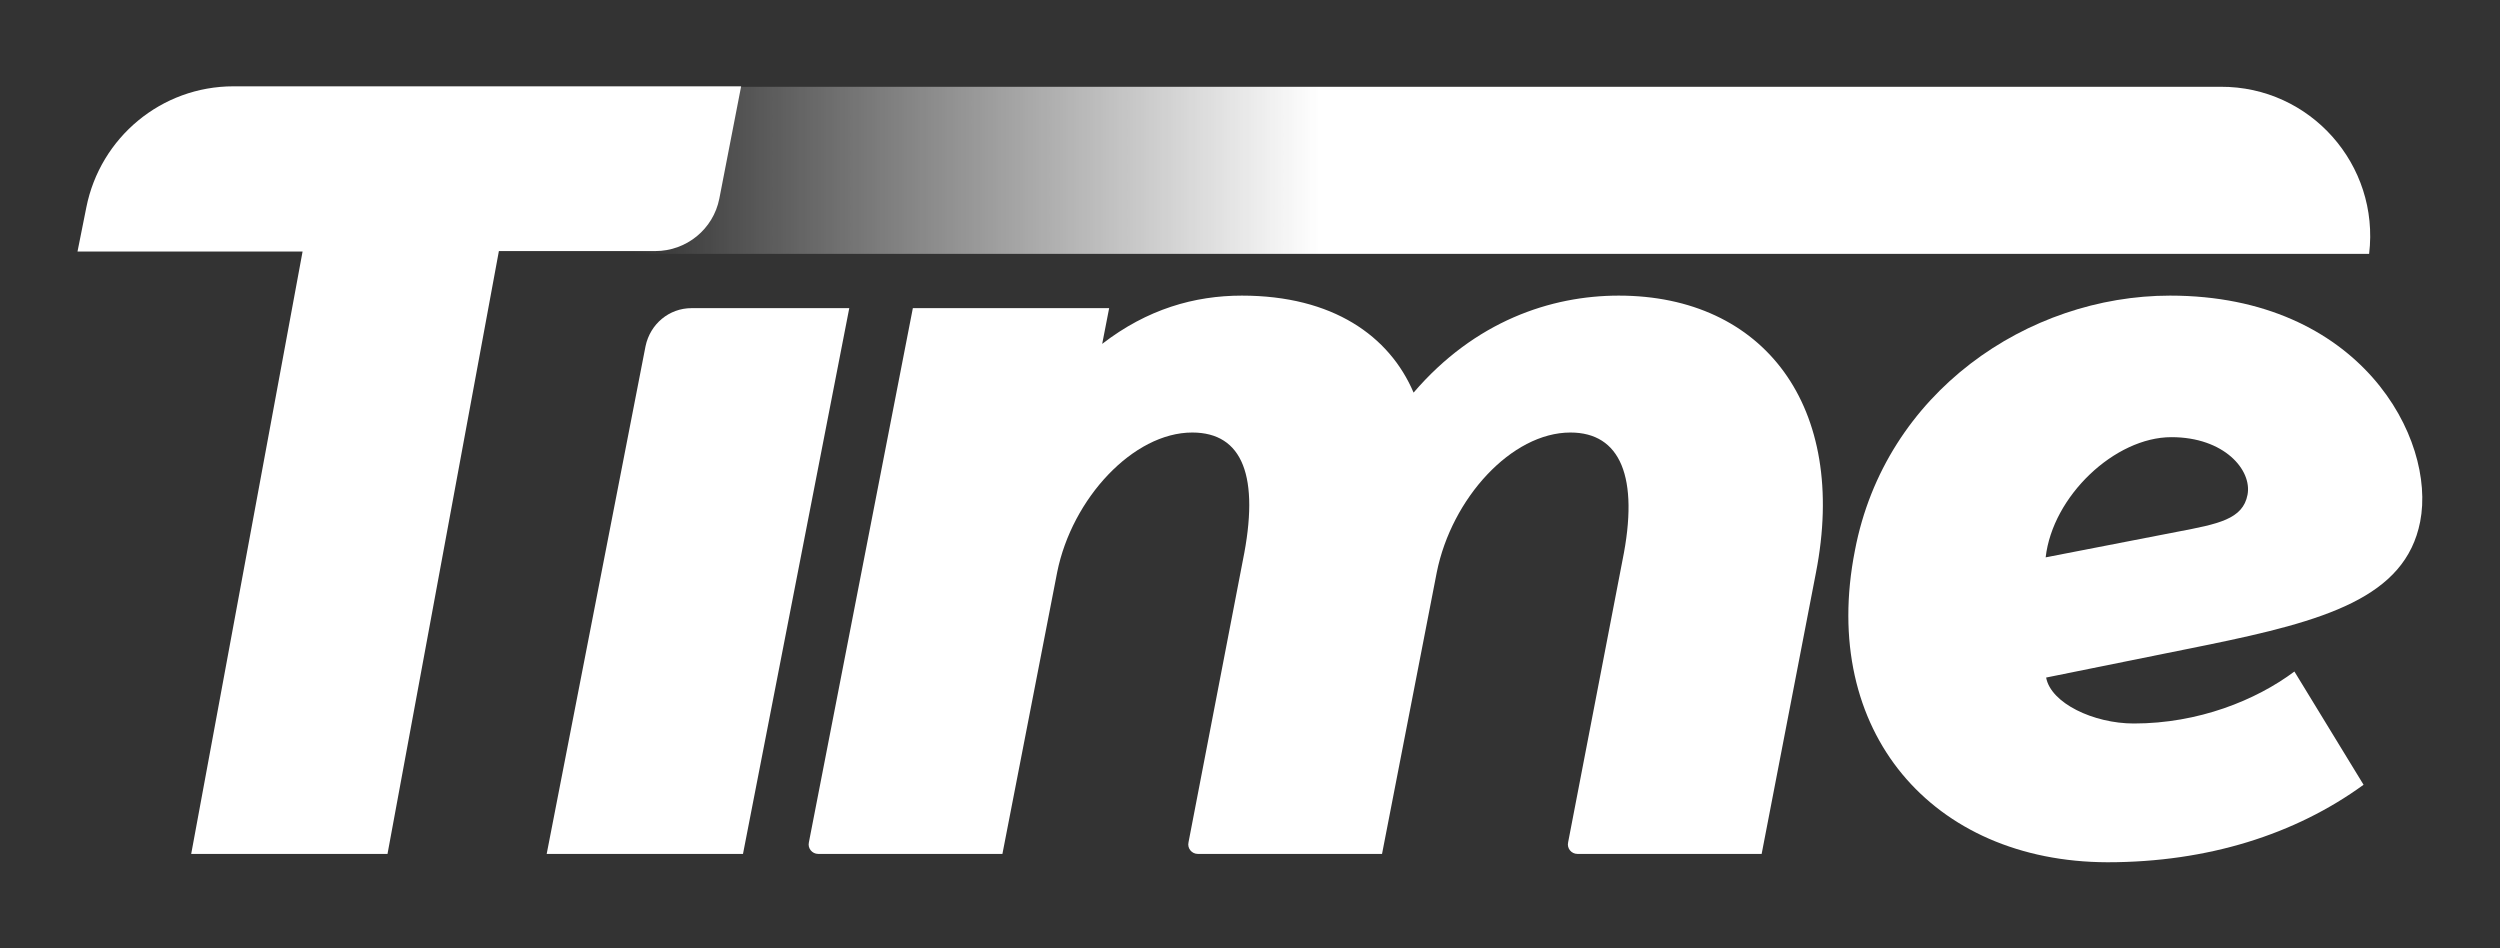
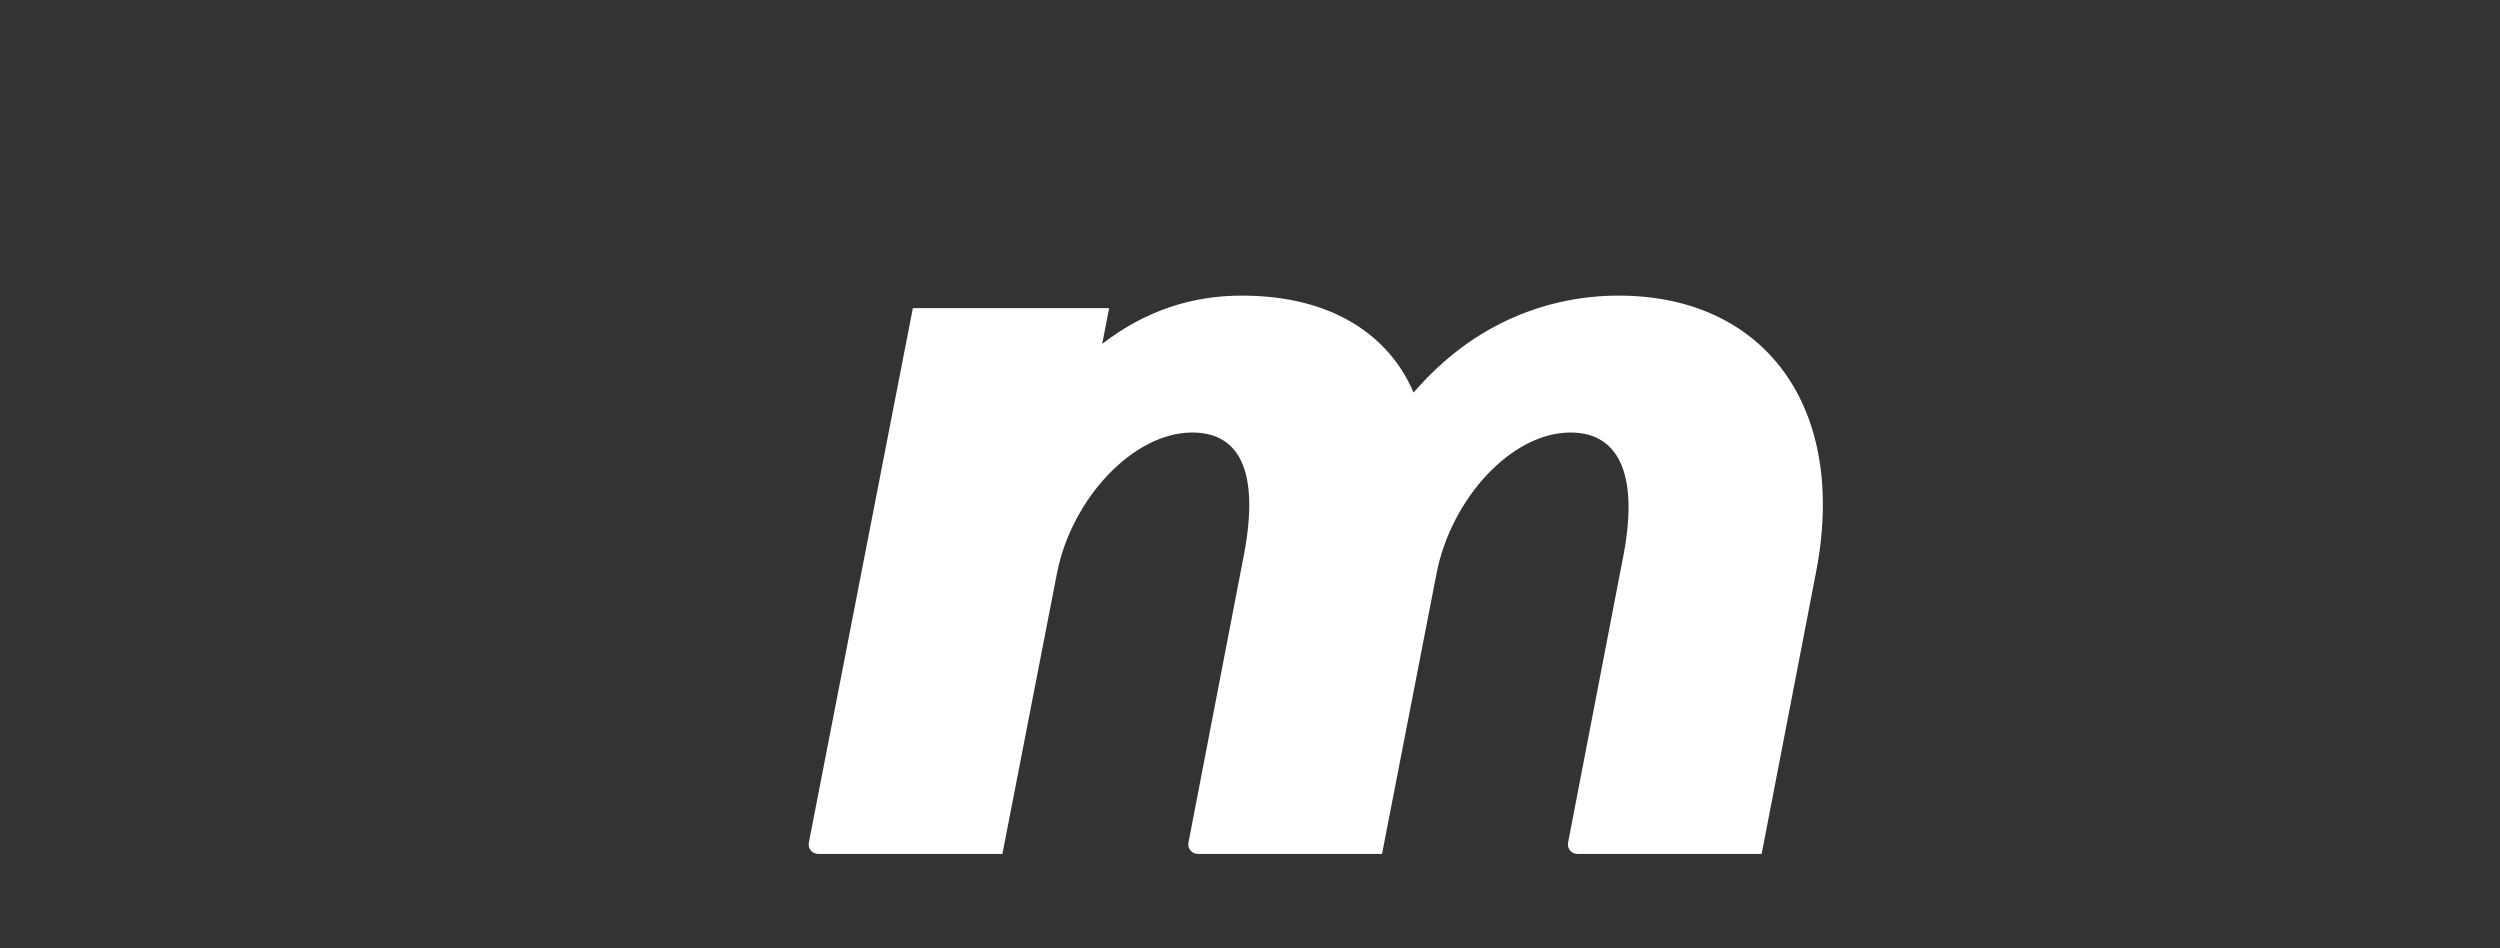
<svg xmlns="http://www.w3.org/2000/svg" version="1.1" id="Layer_1" x="0px" y="0px" viewBox="0 0 538.7 204.3" style="enable-background:new 0 0 538.7 204.3;" xml:space="preserve">
  <rect x="0" y="0" width="538.7" height="204.3" fill="#333333" stroke="none" />
  <style type="text/css"> .st0{fill:#FFFFFF;} .st1{fill:url(#SVGID_1_);} </style>
  <g>
-     <path class="st0" d="M65.2,54.2H16.7l1.9-9.5c3-15.1,16.2-26.1,31.7-26.1h109.4L155,42.8c-1.3,6.6-7.1,11.3-13.8,11.3h-33.7 L83.5,184H41.2L65.2,54.2z" />
-     <path class="st0" d="M149,66.4h34L160.1,184h-42.3l21.3-109.4C140.1,69.8,144.2,66.4,149,66.4z" />
    <path class="st0" d="M196.7,66.4H239l-1.5,7.7c9.7-7.5,19.9-10.4,30.1-10.4c19.6,0,31.8,8.7,37,20.9c13.2-15.4,29.6-20.9,44.2-20.9 c31.3,0,49.5,23.9,42.5,59.7L379.6,184h-39.7c-1.3,0-2.3-1.2-2-2.5l11.7-60.7c3.7-18.1-0.5-27.6-11.2-27.6 c-12.7,0-25.6,14.2-28.8,30.1L297.8,184h-39.7c-1.3,0-2.3-1.2-2-2.5l11.7-60.7c3.7-18.1,0-27.6-10.9-27.6 c-12.7,0-25.9,14.2-29.1,30.1L216,184h-39.7c-1.3,0-2.3-1.2-2-2.5L196.7,66.4z" />
-     <path class="st0" d="M399.7,118.6c6.5-34.1,37.3-54.9,67.9-54.9c41,0,57.4,30.8,53.9,48.7c-3.2,16.4-20.6,21.4-46,26.6l-34.6,7 c1,5.5,10.2,9.9,18.9,9.9c13.9,0,26.3-5,34.6-11.2l14.9,24.4c-14.7,10.7-33.6,16.7-55.2,16.7C416.4,185.7,392,157.6,399.7,118.6z M469.1,114.6c8.9-1.7,14.2-2.7,15.2-8s-5-12.4-16.4-12.4c-12.2,0-25.6,12.7-27.1,25.9L469.1,114.6z" />
    <linearGradient id="SVGID_1_" gradientUnits="userSpaceOnUse" x1="136.6" y1="169.3" x2="510.733" y2="169.3" gradientTransform="matrix(1 0 0 -1 0 206)">
      <stop offset="0" style="stop-color:#FFFFFF;stop-opacity:0" />
      <stop offset="0.395" style="stop-color:#FFFFFF" />
      <stop offset="0.775" style="stop-color:#FFFFFF" />
    </linearGradient>
-     <path class="st1" d="M510.5,54.7H136.6l8-36h333.9C497.8,18.6,512.8,35.5,510.5,54.7L510.5,54.7z" />
  </g>
</svg>